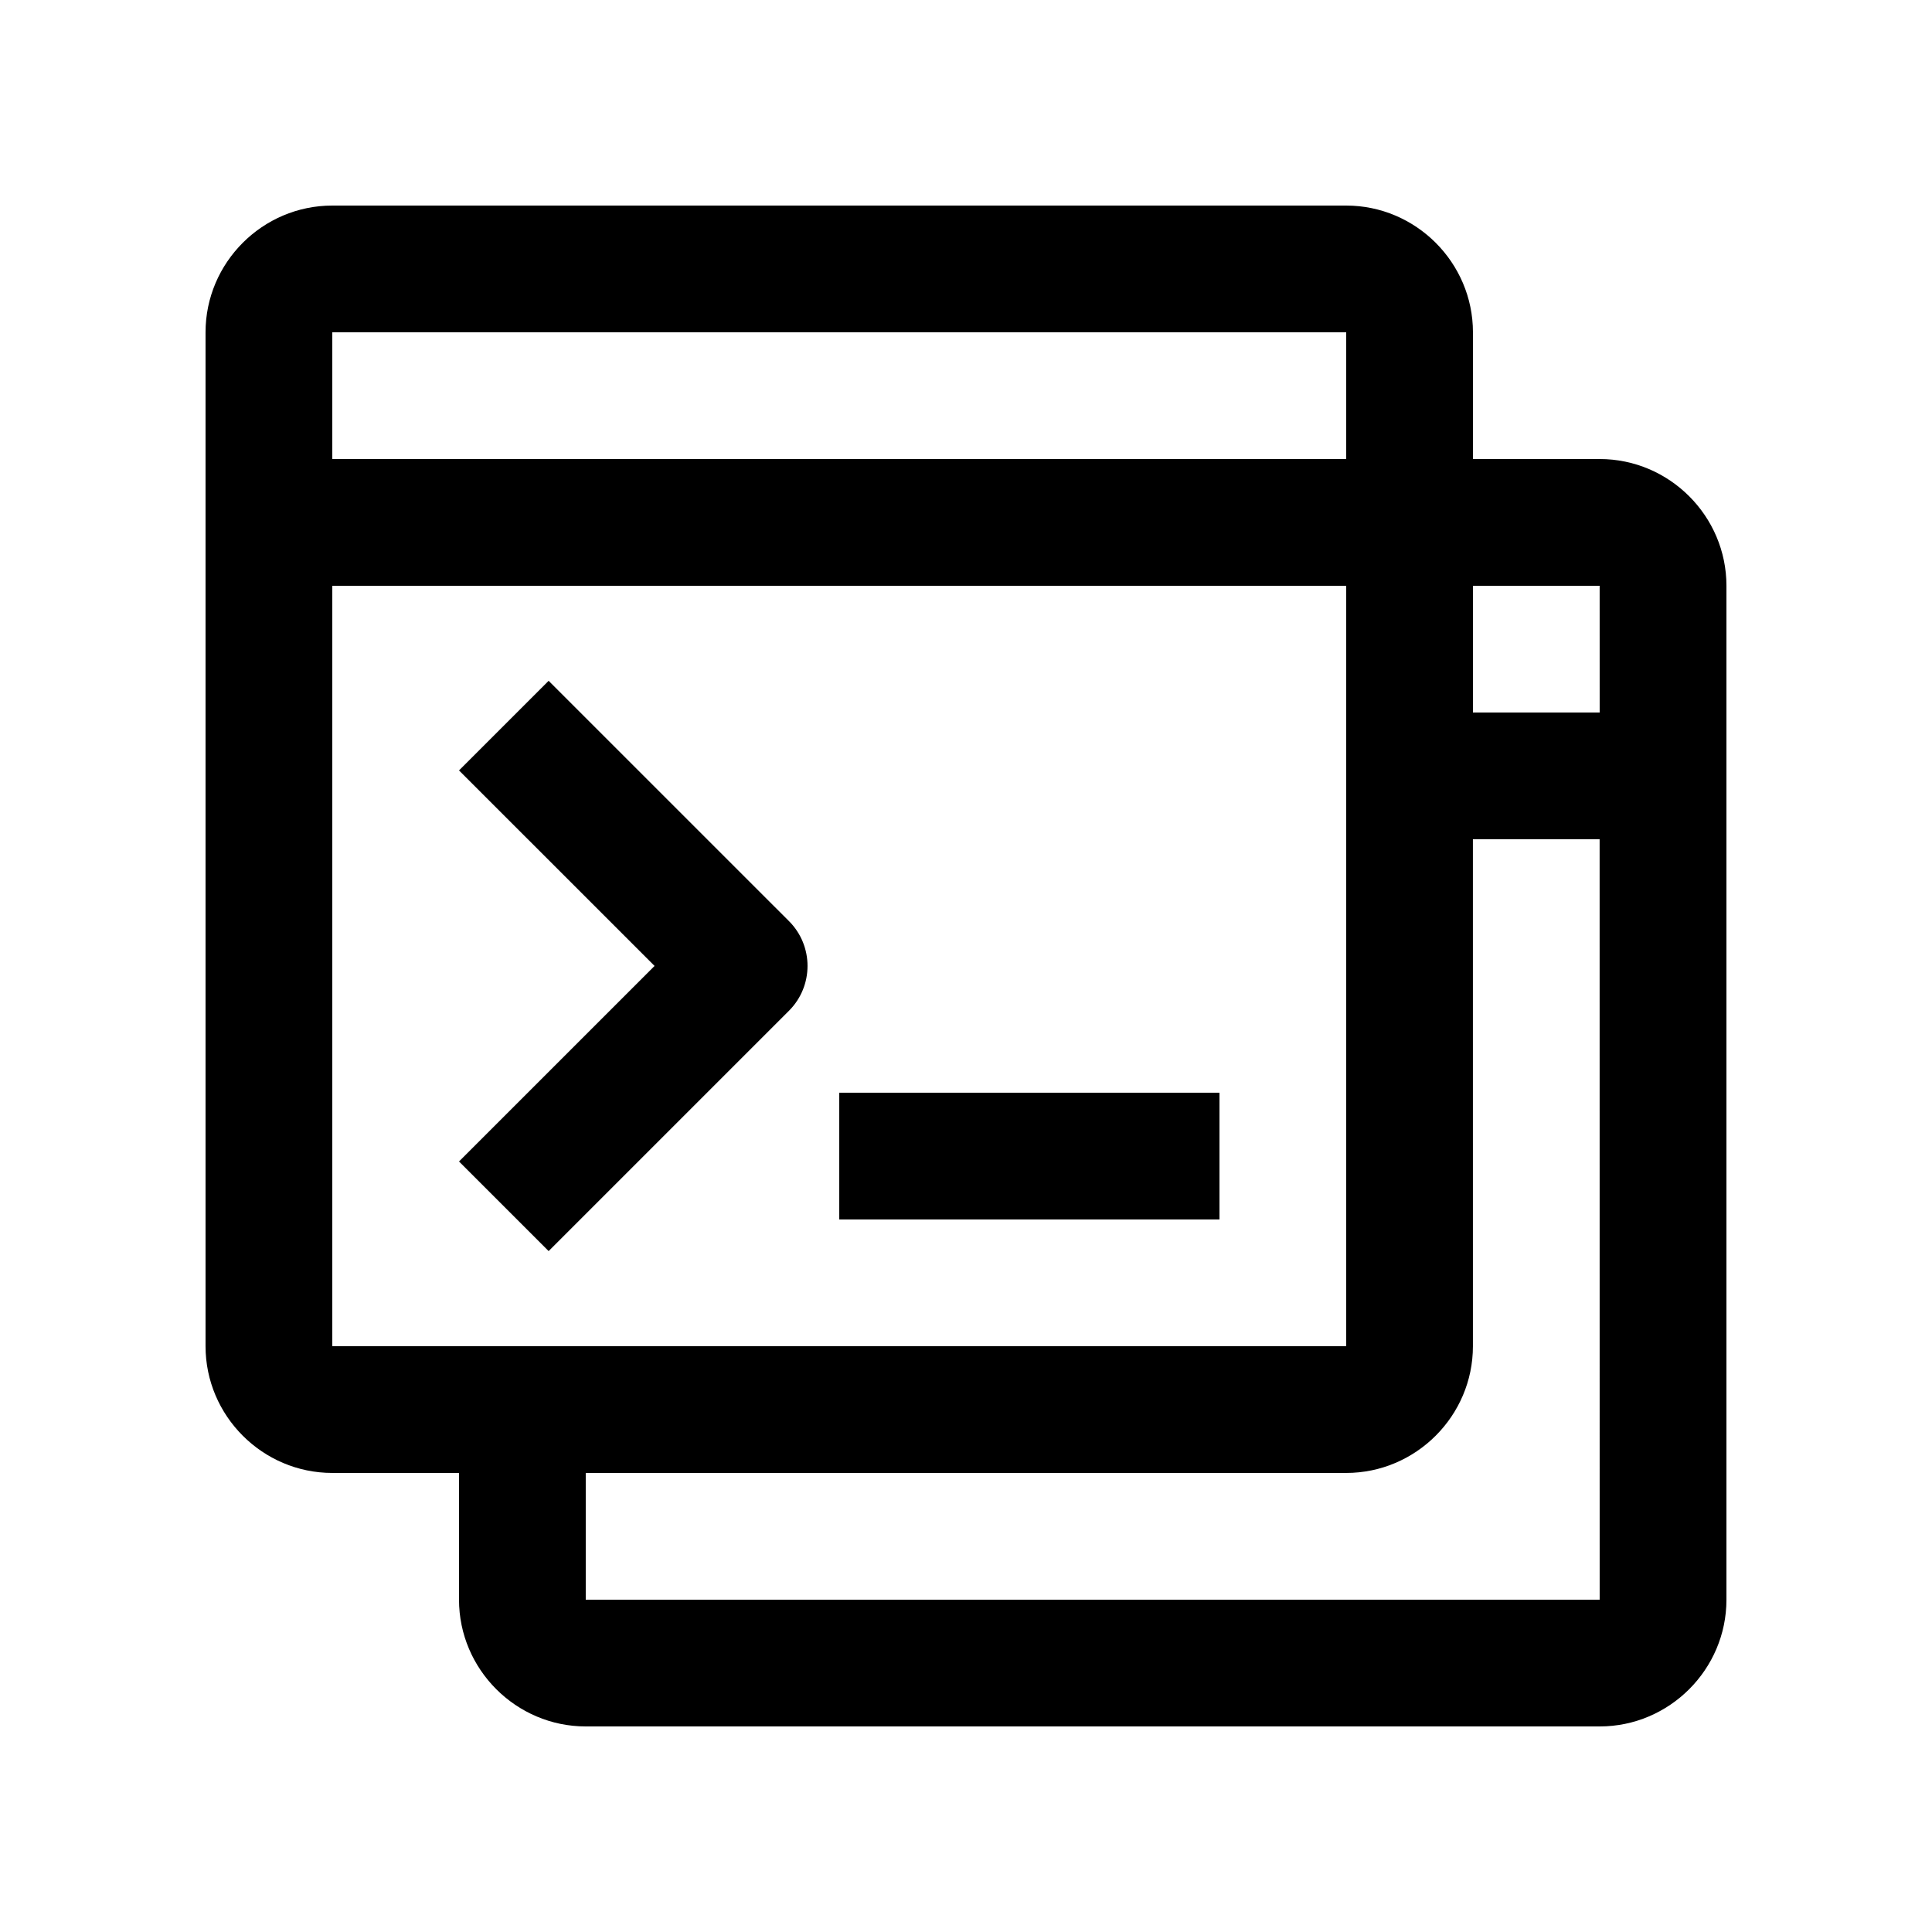
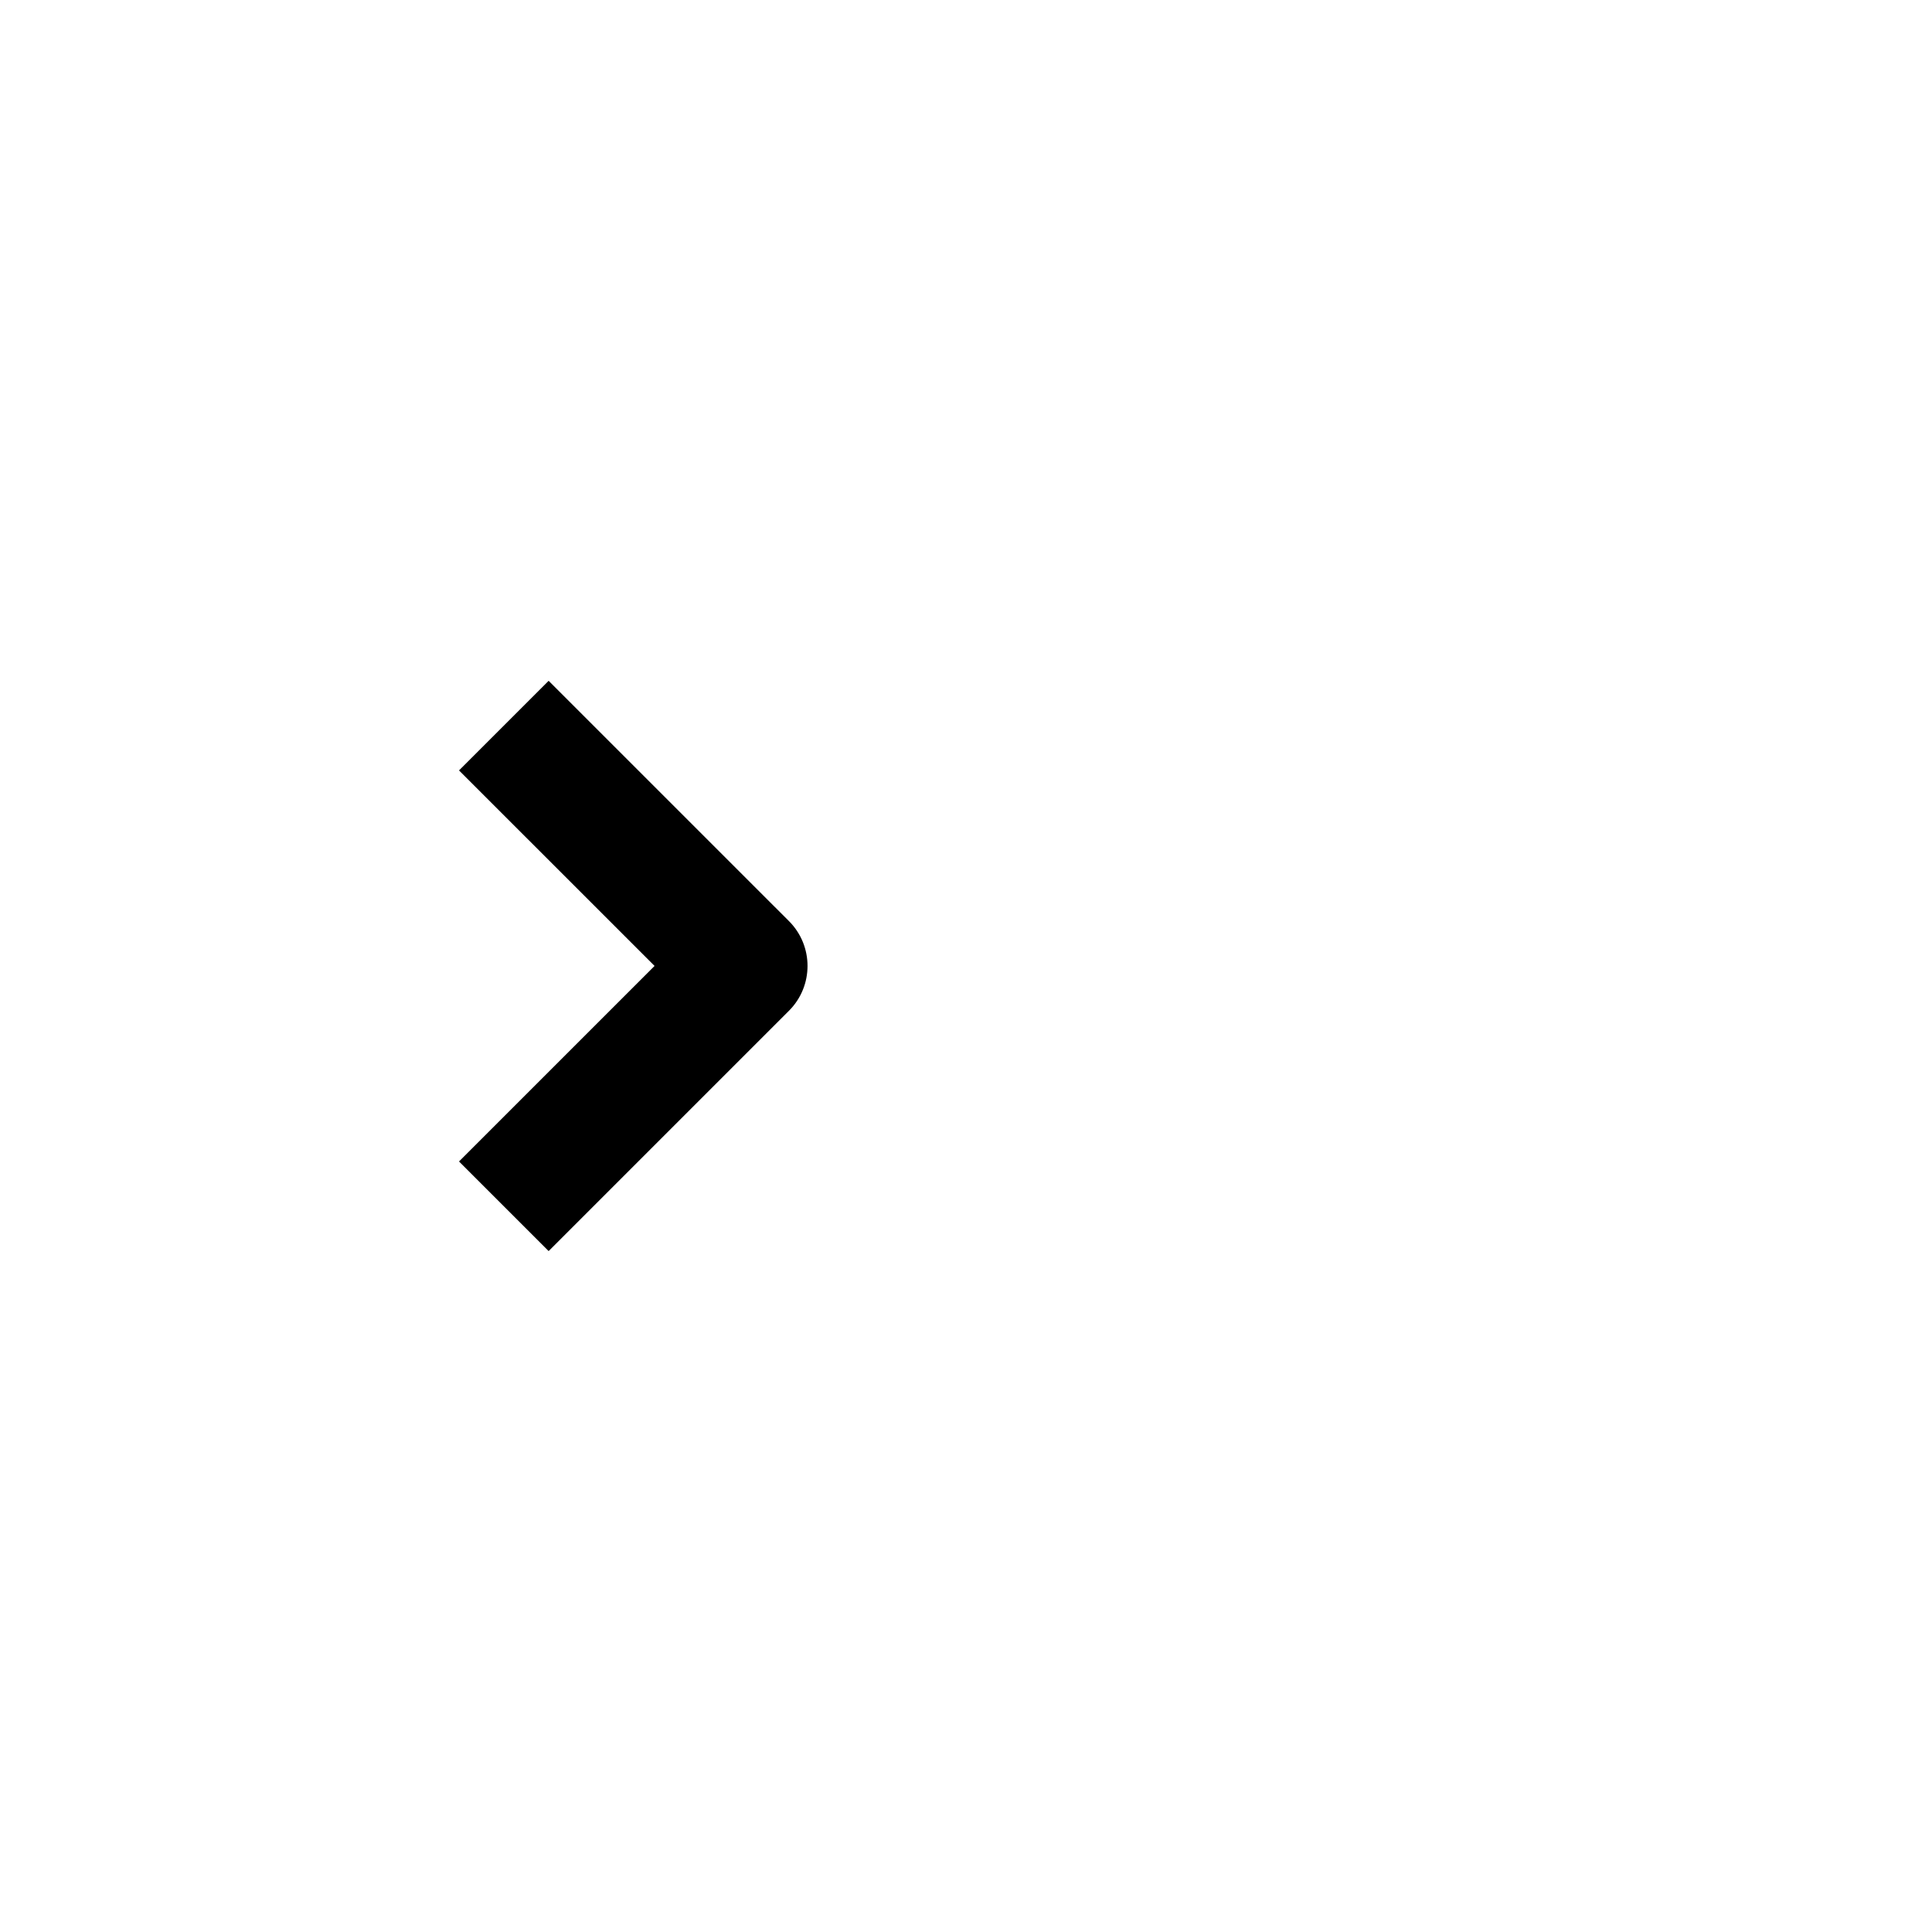
<svg xmlns="http://www.w3.org/2000/svg" fill="#000000" width="800px" height="800px" version="1.1" viewBox="144 144 512 512">
  <g>
-     <path d="m366.41 433.58h100.76v33.594h-100.76z" />
-     <path d="m567.93 265.65h-33.582v-33.59c-0.004-18.469-15.125-33.582-33.59-33.582h-268.7c-18.469 0-33.586 15.113-33.586 33.586v268.7c0 18.469 15.121 33.582 33.59 33.582h33.582v33.594c0 18.461 15.125 33.586 33.59 33.586h268.7c18.469 0 33.59-15.125 33.59-33.586v-268.7c0-18.477-15.121-33.59-33.59-33.59zm-67.172-33.586v33.59h-268.7v-33.59zm-268.7 268.7v-201.52h268.7v201.52zm335.87 67.176h-268.7v-33.594h201.52c18.465 0 33.59-15.113 33.59-33.582l-0.004-134.35h33.582zm0-235.11h-33.582l-0.004-33.586h33.582z" />
    <path d="m353.09 388.11-63.695-63.688-23.75 23.746 51.824 51.816-51.824 51.82 23.75 23.746 63.695-63.691c6.543-6.555 6.559-17.18 0-23.75z" />
  </g>
</svg>